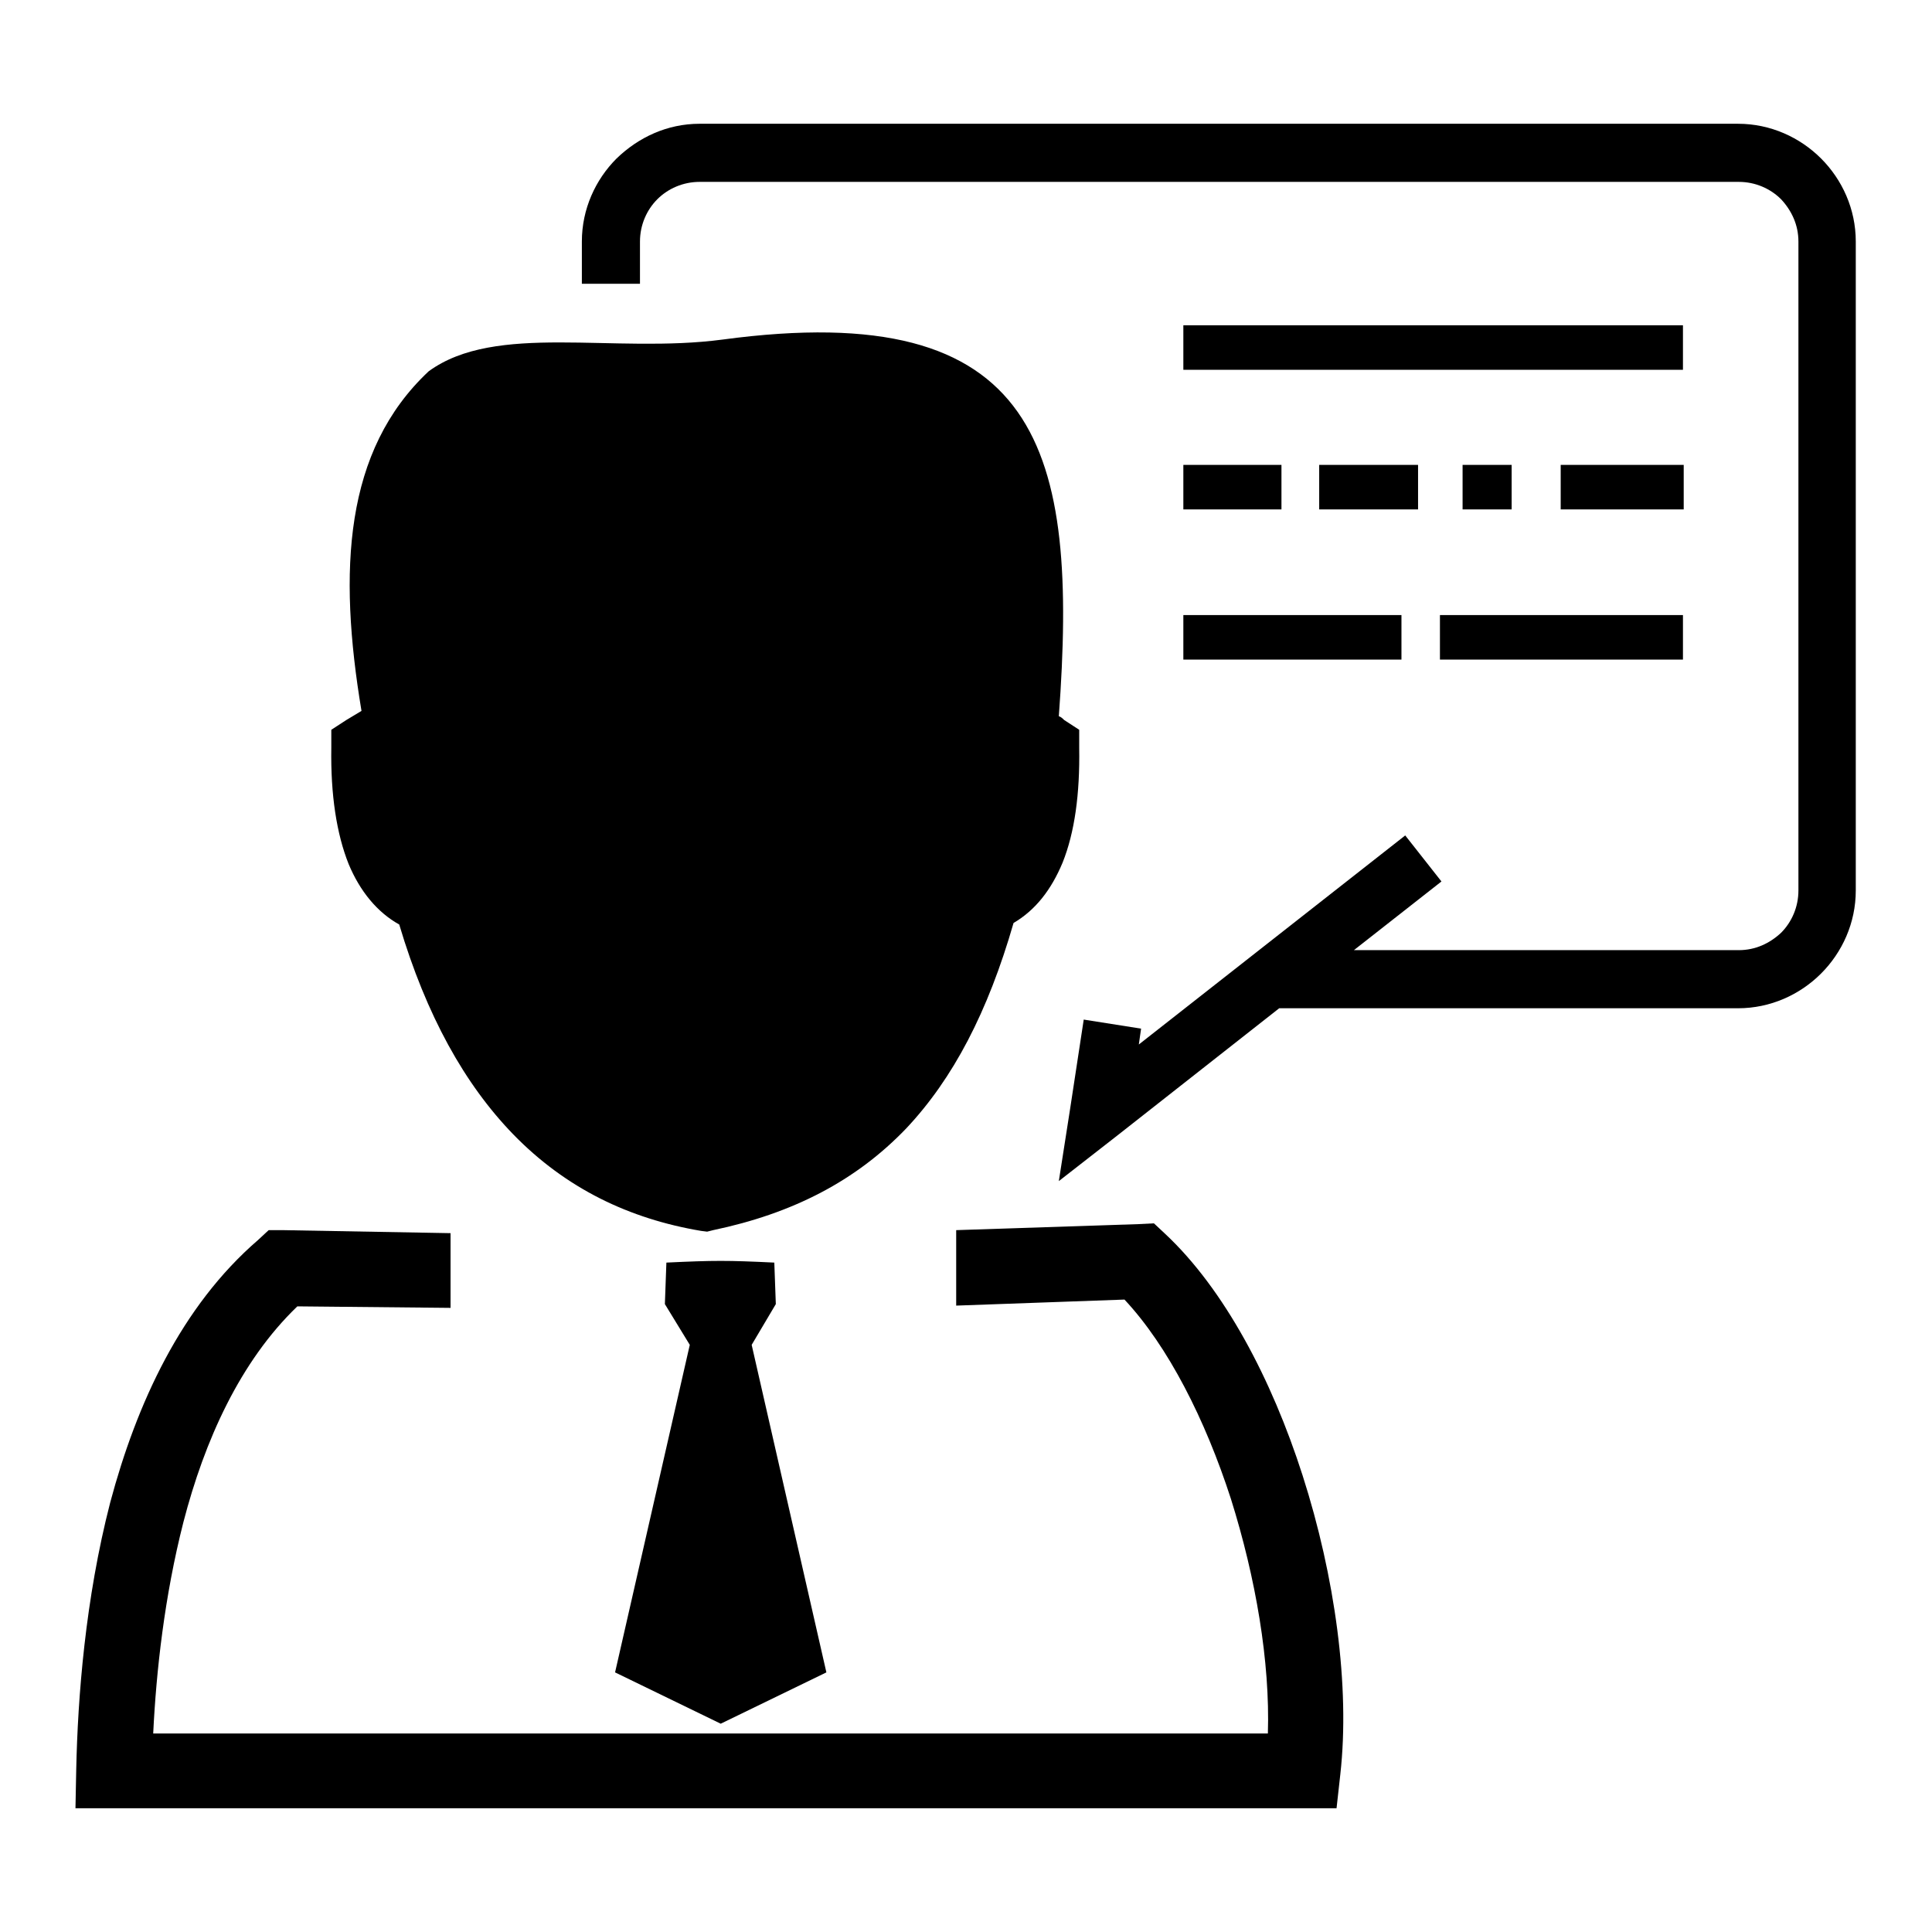
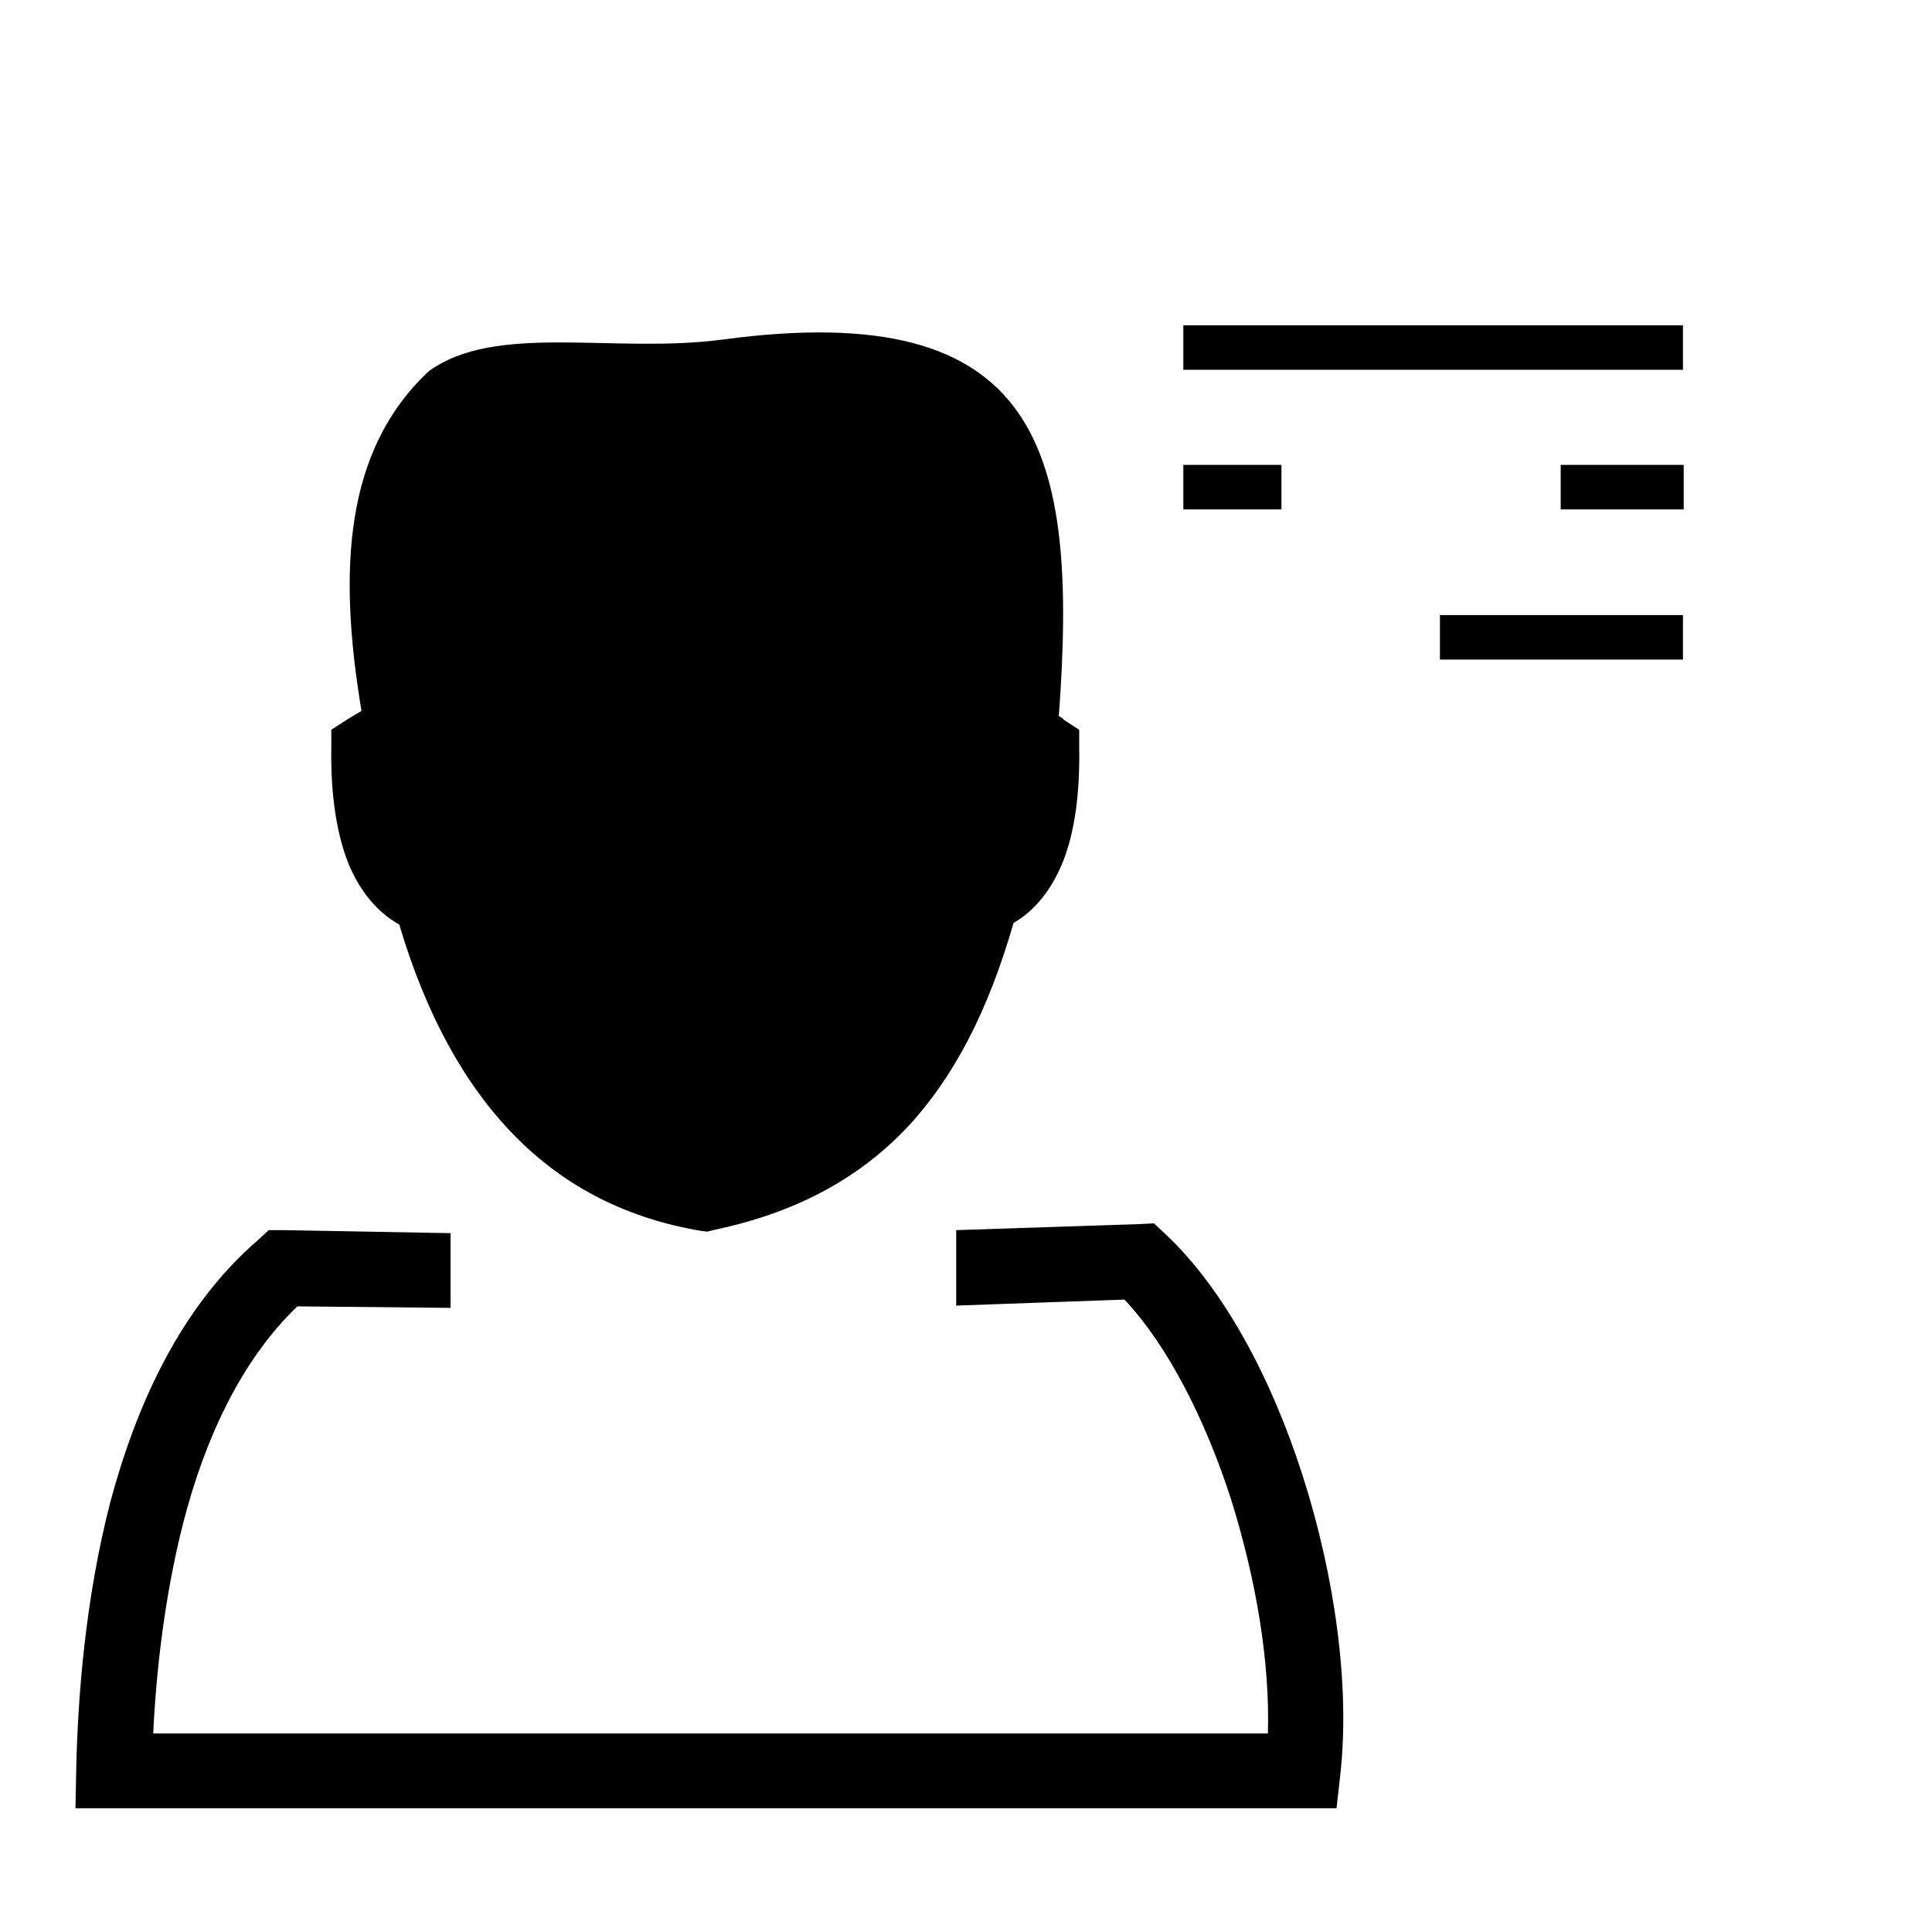
<svg xmlns="http://www.w3.org/2000/svg" version="1.1" x="0px" y="0px" viewBox="0 0 256 256" enable-background="new 0 0 256 256" xml:space="preserve">
  <g>
    <g>
-       <path fill="#000000" d="M102.6,167.3l0.2,5.5l-3.2,5.4l9.9,43.4l-14,6.8l-14-6.8l9.9-43.4l-3.3-5.4l0.2-5.5C94.6,167,96.4,167,102.6,167.3L102.6,167.3z" />
-       <path fill="#000000" d="M92.7,16.4h137.6c4.3,0,8.2,1.8,11,4.6c2.8,2.8,4.6,6.7,4.6,11V118c0,4.3-1.8,8.2-4.6,11h0l0,0c-2.8,2.8-6.7,4.6-11,4.6h-60.8L148,150.5l-7.7,6l1.5-9.6l1.8-11.8l7.6,1.2l-0.3,2.1l35.3-27.7l4.8,6.1l-11.6,9.1h51c2.2,0,4.1-0.9,5.6-2.3l0,0c1.4-1.4,2.3-3.4,2.3-5.6V32c0-2.2-0.9-4.1-2.3-5.6c-1.4-1.4-3.4-2.3-5.6-2.3H92.7c-2.2,0-4.2,0.9-5.6,2.3c-1.4,1.4-2.3,3.4-2.3,5.6v5.6h-7.7V32c0-4.3,1.8-8.2,4.6-11h0C84.6,18.2,88.4,16.4,92.7,16.4L92.7,16.4z" />
      <path fill="#000000" d="M190.8,81.5v5.9H223v-5.9H190.8z" />
-       <path fill="#000000" d="M156.8,81.5v5.9h28.9v-5.9H156.8z" />
      <path fill="#000000" d="M206.8,61.6v5.9h16.3v-5.9H206.8z" />
-       <path fill="#000000" d="M193.8,61.6v5.9h6.5v-5.9H193.8z" />
-       <path fill="#000000" d="M174.8,61.6v5.9h13.1v-5.9H174.8z" />
+       <path fill="#000000" d="M193.8,61.6v5.9v-5.9H193.8z" />
      <path fill="#000000" d="M156.8,61.6v5.9h13v-5.9H156.8z" />
      <path fill="#000000" d="M156.8,43.2V49h66.2v-5.9H156.8z" />
      <path fill="#000000" d="M140.3,94.9c2.6-35.3-2.3-55.6-44.6-49.9c-14.4,1.9-30-2.3-38.9,4.2c-11.2,10.5-12,26.4-8.9,45c-0.7,0.4-1.3,0.8-2,1.2l-2,1.3l0,2.4c-0.1,6.2,0.7,11.4,2.3,15.4c1.5,3.6,3.8,6.4,6.7,8c3.6,12.1,8.7,21.2,15.1,27.8c7,7.2,15.4,11.2,24.9,12.8l0.8,0.1l0.8-0.2c10.5-2.2,18.9-6.5,25.6-13.5c6.2-6.6,10.8-15.4,14.2-27.2c2.9-1.7,5-4.4,6.5-8c1.6-4,2.3-9.1,2.2-15.2l0-2.4l-2-1.3C140.8,95.2,140.6,95,140.3,94.9L140.3,94.9z" />
      <path fill="#000000" d="M53.2,103.4c0.2,3,0.7,5.5,1.5,7.5c0.8,2,2,3.3,3.4,3.7l2.5,0.8l0.7,2.5c3.2,11.6,7.7,20.1,13.4,25.9c5.3,5.4,11.7,8.6,18.9,10c8.2-1.9,14.7-5.2,19.9-10.6c5.4-5.8,9.5-14,12.6-25.3l0.6-2.4l2.3-0.8c1.4-0.5,2.5-1.8,3.3-3.8c0.8-2,1.3-4.4,1.5-7.4c-1.3,0-2.7,0-4.3,0.2l-0.6-2.1l-1.3,0.1l-0.8-4c-0.6-3.1-1.5-6-2.7-8.7c-3.5,1.5-7.5-1.3-11.1-3.3l-1.8,5.7l-2.9-0.4l0.4-3.5l-3.1,5l-2.7-0.6l2.7-7.3l0,0c-15.1,13.4-32.8,12.5-42.6,5.1c-0.3,0.8-0.6,1.5-0.9,2.3c-0.7,2.7-1.4,6.3-2.1,9l-0.2,1h-0.1c-0.1,0.6-0.3,1-0.4,1.4C57.9,102.4,55.4,103.1,53.2,103.4L53.2,103.4z" />
      <path fill="#000000" d="M37.5,163h-1.9l-1.4,1.3C24,173.1,18.1,186,14.6,199.1c-3.3,12.8-4.3,25.8-4.5,35.4l-0.1,5.1h5.1h157.5h4.5l0.5-4.5c1.3-11.6-0.7-26.2-5-39.6c-4.1-12.8-10.4-24.7-18.2-32l-1.5-1.4l-2,0.1l-24.2,0.8v10l22.3-0.8c5.8,6.2,10.7,15.9,14.1,26.4c3.3,10.5,5.2,21.6,4.9,31.1c-121.8,0-23,0-147.7,0c0.4-8.3,1.5-18.2,4-28c2.8-10.8,7.5-21.3,15.1-28.6l20.3,0.2v-9.9L37.5,163z" />
    </g>
  </g>
</svg>